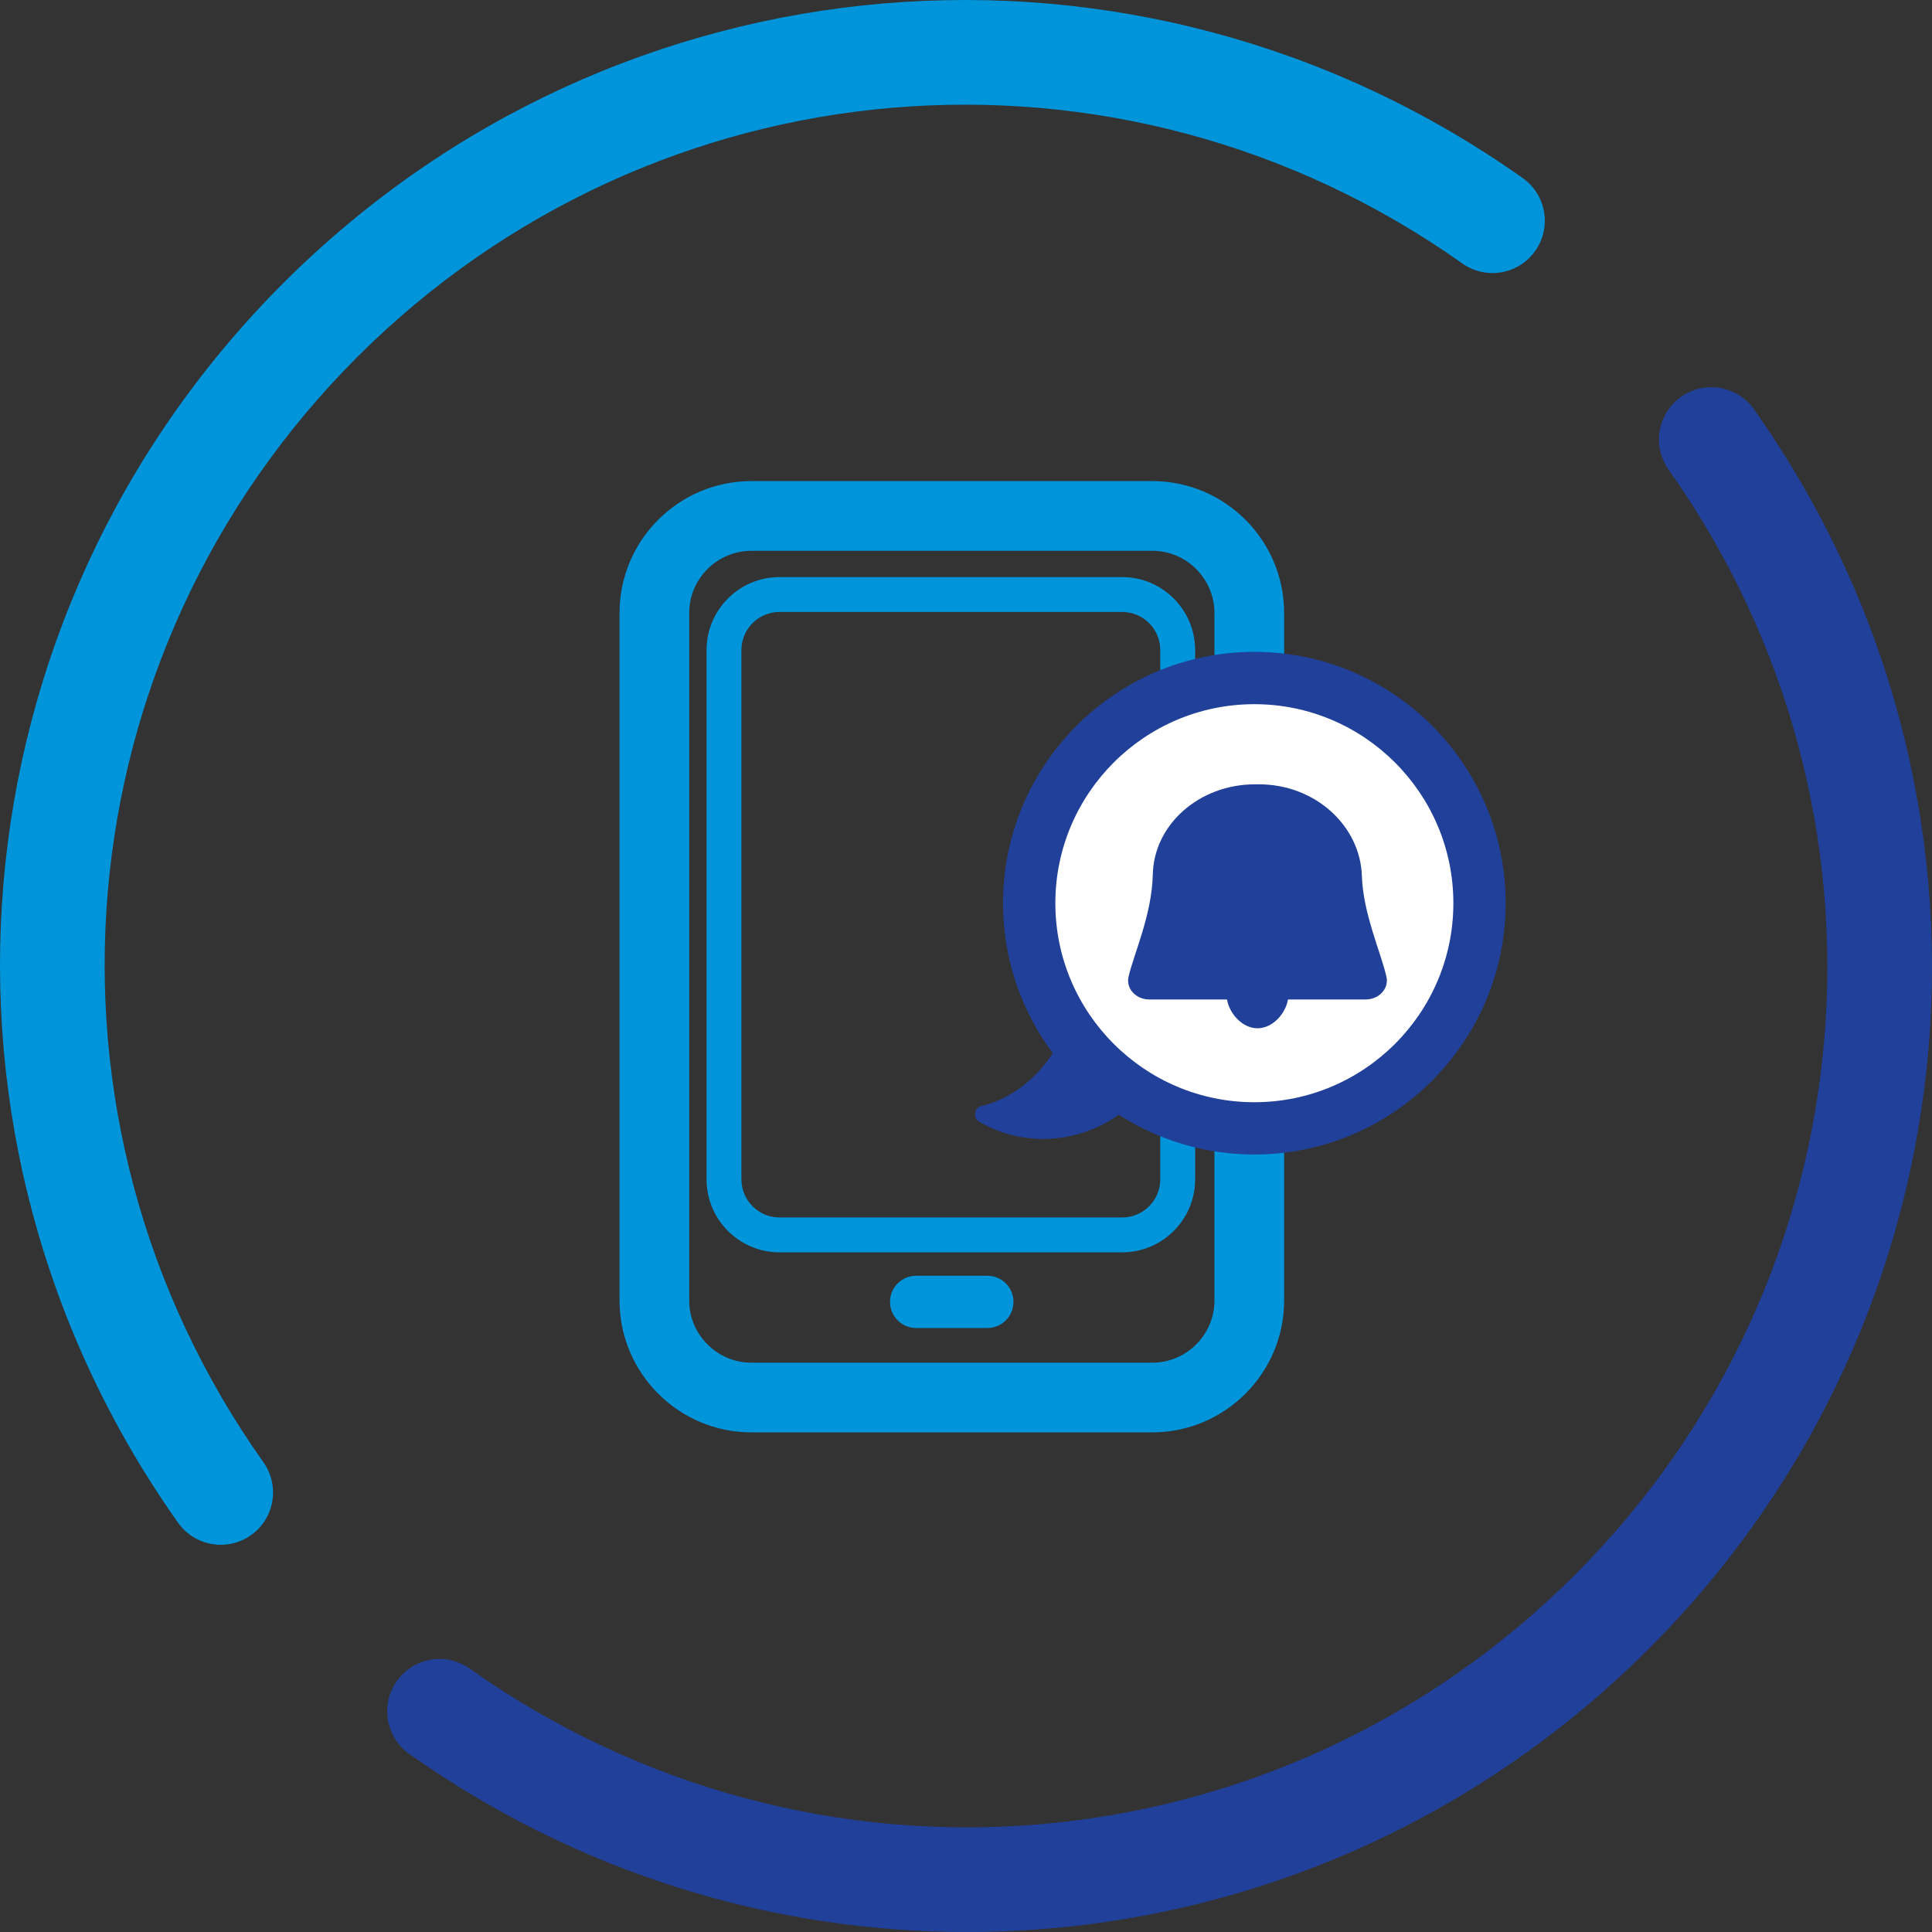
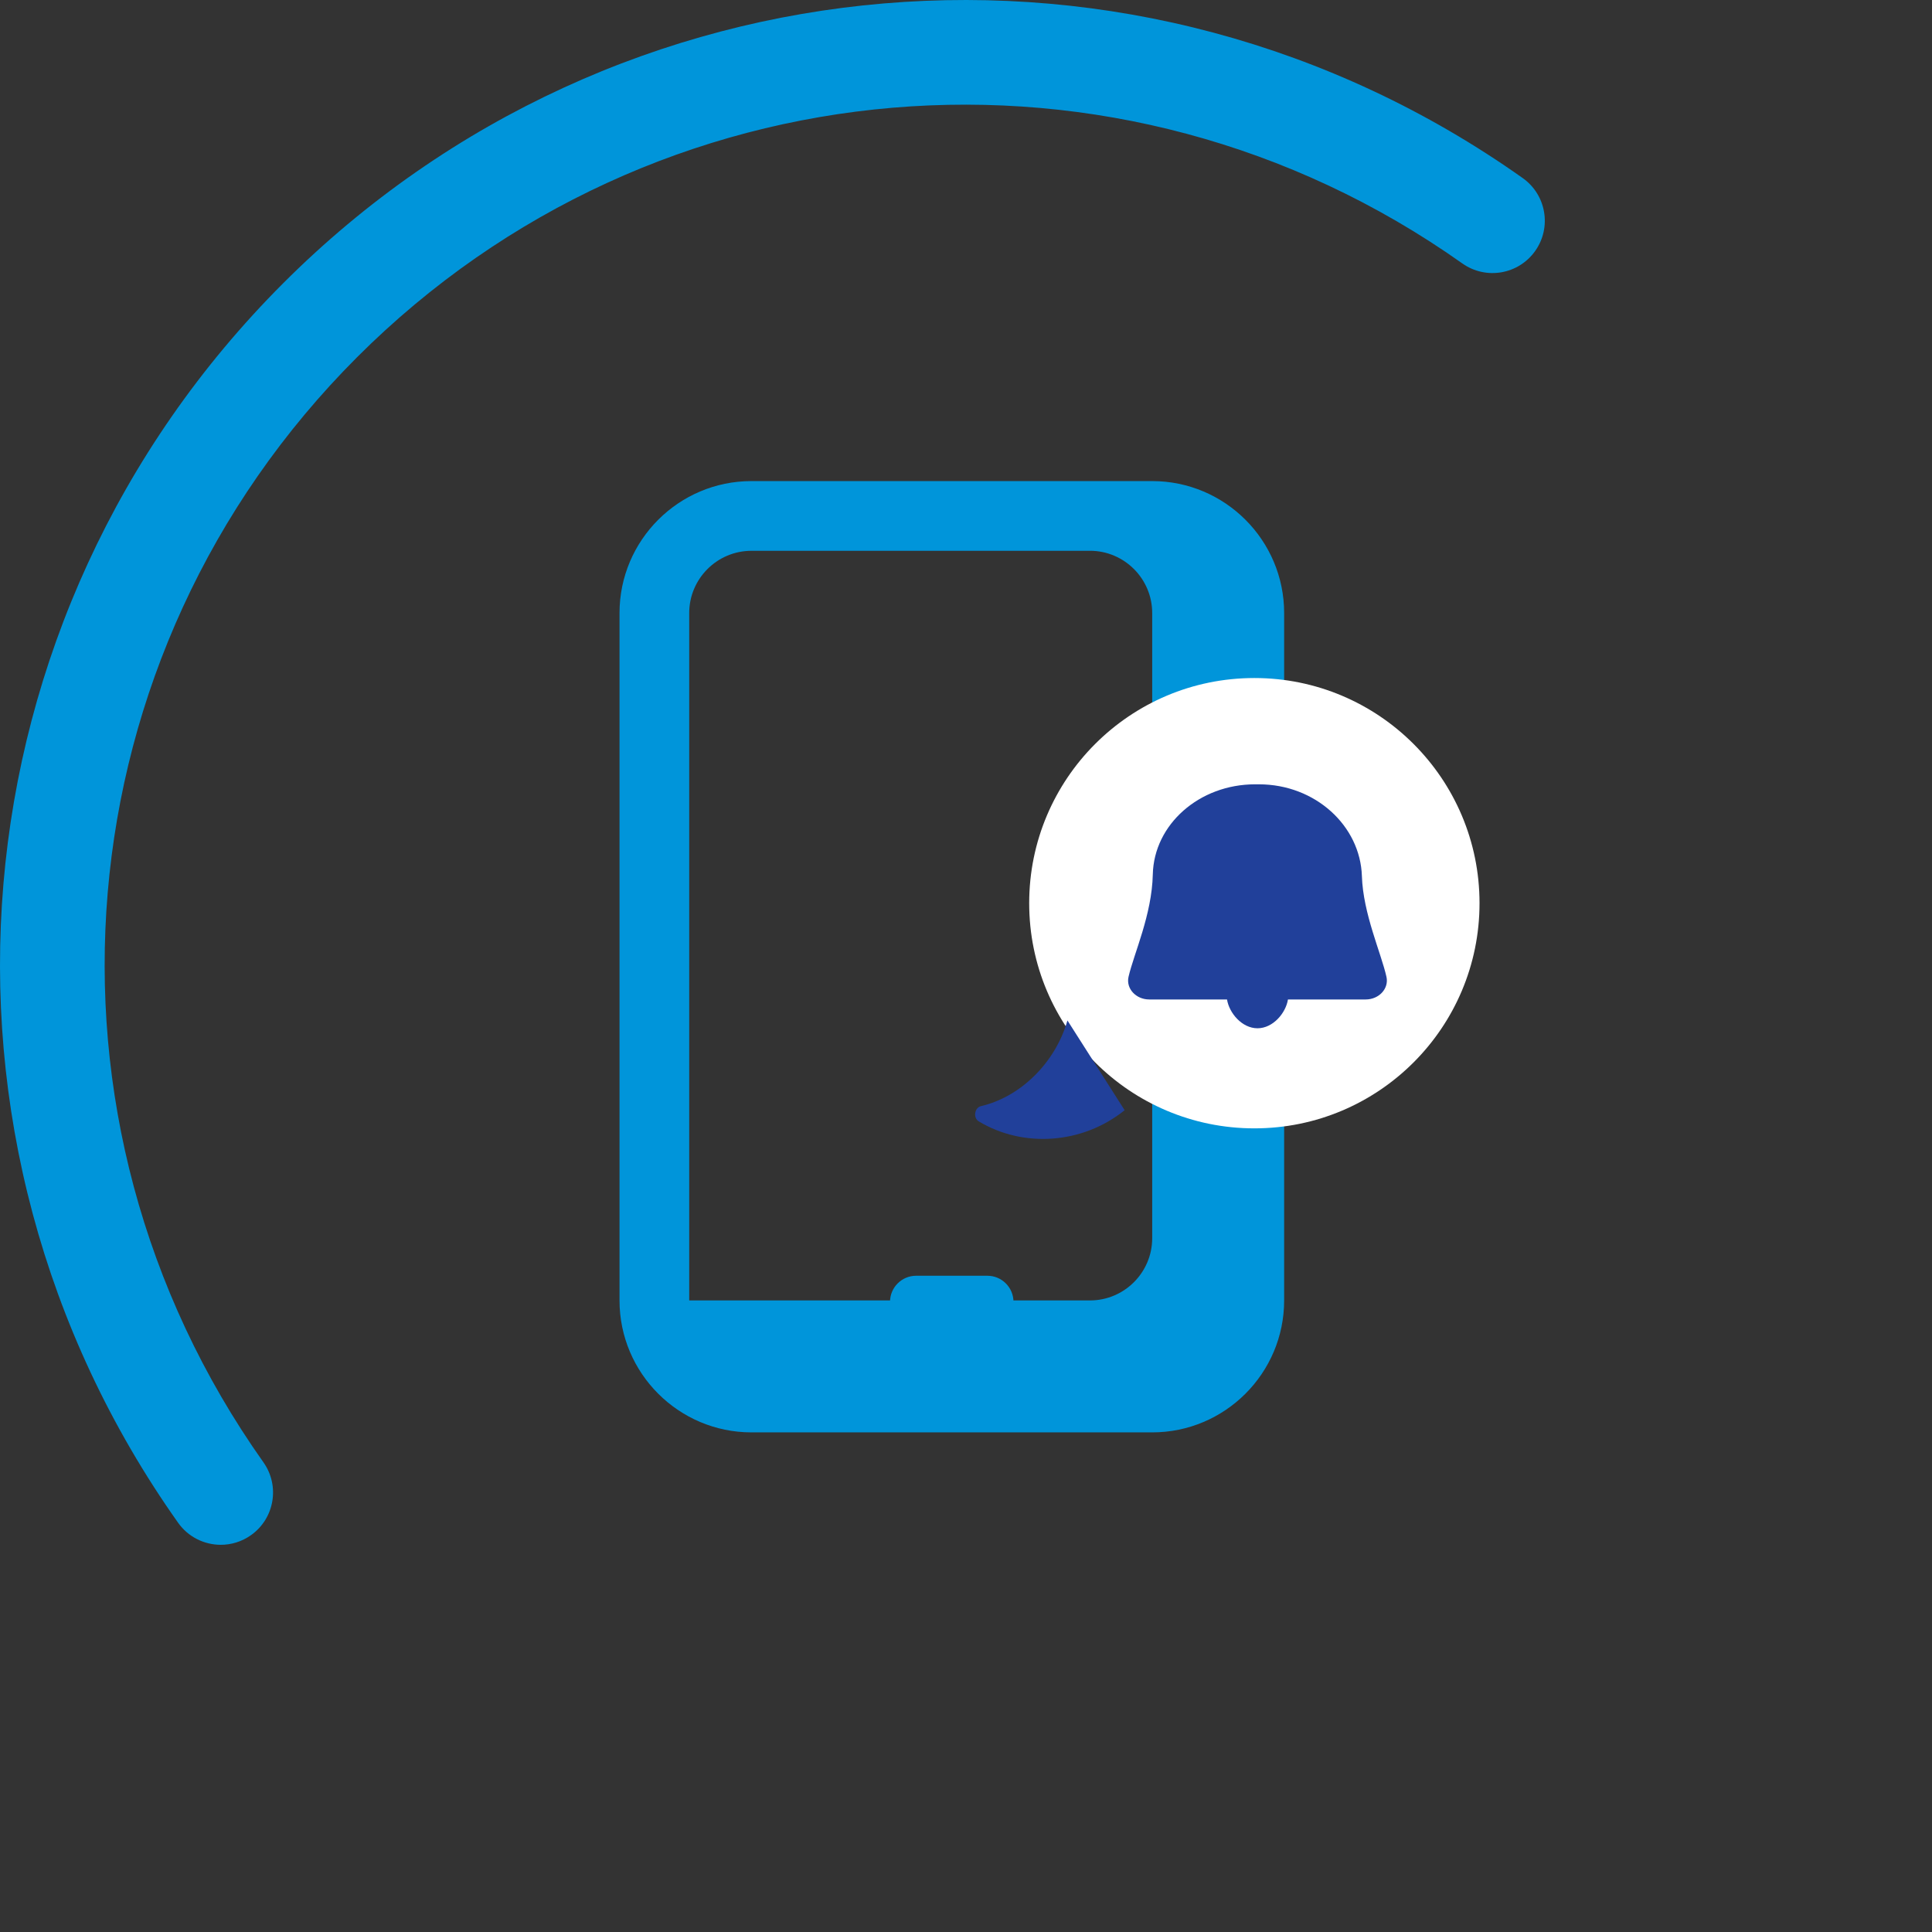
<svg xmlns="http://www.w3.org/2000/svg" version="1.1" id="Layer_1" x="0px" y="0px" viewBox="0 0 867.12 867.13" style="enable-background:new 0 0 867.12 867.13;" xml:space="preserve">
  <rect x="0" y="0" width="867.12" height="867.13" fill="#333333" stroke="none" />
  <style type="text/css">
	.st0{fill:#21409A;}
	.st1{fill:#0095DA;}
	.st2{fill:#FFFFFF;}
	.st3{fill:none;stroke:#FFFFFF;stroke-width:2;stroke-linecap:round;stroke-linejoin:round;stroke-miterlimit:10;}
	.st4{fill:#1F4396;}
	.st5{fill:#1F4497;}
	.st6{fill:#214099;}
</style>
  <g>
    <g>
      <path class="st1" d="M99.1,693.34c-7.36,0-14.6-3.45-19.17-9.91C-42.37,510.71-22.52,276.75,127.11,127.11    C276.74-22.52,510.71-42.37,683.43,79.93c10.58,7.49,13.09,22.13,5.59,32.71c-7.49,10.58-22.12,13.09-32.71,5.59    C502.32,9.21,293.71,26.89,160.29,160.3C26.89,293.71,9.2,502.31,118.23,656.31c7.49,10.58,4.99,25.22-5.59,32.71    C108.52,691.94,103.78,693.34,99.1,693.34z" />
-       <path class="st0" d="M433.99,867.13c-87.04,0-174.55-26.29-250.3-79.93c-10.58-7.49-13.09-22.13-5.59-32.71    c7.48-10.58,22.13-13.09,32.71-5.59c154.01,109.04,362.62,91.34,496.02-42.07c133.41-133.41,151.1-342.02,42.07-496.02    c-7.49-10.58-4.99-25.22,5.59-32.71c10.59-7.49,25.22-4.98,32.71,5.59c122.29,172.72,102.44,406.69-47.19,556.32    C656.01,824.02,545.4,867.13,433.99,867.13z" />
    </g>
  </g>
  <g>
-     <path class="st1" d="M517.14,642.88H337.27c-32.66,0-59.22-26.57-59.22-59.22V275.14c0-32.66,26.57-59.22,59.22-59.22h179.86   c32.66,0,59.22,26.57,59.22,59.22v308.51C576.36,616.31,549.79,642.88,517.14,642.88z M337.27,247.21   c-15.4,0-27.94,12.54-27.94,27.94v308.51c0,15.4,12.54,27.94,27.94,27.94h179.86c15.4,0,27.94-12.54,27.94-27.94V275.14   c0-15.4-12.54-27.94-27.94-27.94H337.27z" />
-     <path class="st1" d="M503.65,562.08H349.86c-18.06,0-32.75-14.69-32.75-32.75V291.76c0-18.06,14.69-32.75,32.75-32.75h153.79   c18.06,0,32.75,14.69,32.75,32.75v237.58C536.4,547.39,521.71,562.08,503.65,562.08z M349.86,274.65c-9.43,0-17.1,7.67-17.1,17.1   v237.58c0,9.43,7.67,17.1,17.1,17.1h153.79c9.43,0,17.1-7.67,17.1-17.1V291.76c0-9.43-7.67-17.1-17.1-17.1H349.86z" />
+     <path class="st1" d="M517.14,642.88H337.27c-32.66,0-59.22-26.57-59.22-59.22V275.14c0-32.66,26.57-59.22,59.22-59.22h179.86   c32.66,0,59.22,26.57,59.22,59.22v308.51C576.36,616.31,549.79,642.88,517.14,642.88z M337.27,247.21   c-15.4,0-27.94,12.54-27.94,27.94v308.51h179.86c15.4,0,27.94-12.54,27.94-27.94V275.14   c0-15.4-12.54-27.94-27.94-27.94H337.27z" />
    <g>
      <g>
        <circle class="st2" cx="562.98" cy="405.37" r="101.06" />
-         <path class="st0" d="M562.98,518.16c-62.19,0-112.79-50.6-112.79-112.8c0-62.19,50.6-112.79,112.79-112.79     s112.79,50.6,112.79,112.79C675.76,467.56,625.16,518.16,562.98,518.16z M562.98,316.05c-49.26,0-89.32,40.07-89.32,89.32     s40.07,89.33,89.32,89.33c49.26,0,89.32-40.07,89.32-89.33S612.23,316.05,562.98,316.05z" />
      </g>
      <path class="st0" d="M479.09,458c-5.51,19.21-21.29,34.39-38.8,38.45c-2.93,0.68-3.6,5.28-1.03,6.83    c19.86,11.97,46.44,10.35,65.5-5" />
      <path class="st0" d="M622.27,438.42c-2.4-10.72-10.49-28.37-11.02-45.17c-0.71-22.67-20.97-41.23-46.21-41.23h-1.75    c-25.01,0-45.39,17.99-45.89,40.46c-0.4,18.09-8.46,35.42-10.89,45.91c-1.22,5.27,3.31,10.19,9.3,10.19l34.9,0    c0.96,6.05,6.68,12.93,13.68,12.93c6.99,0,12.72-6.88,13.67-12.93h34.9C618.94,448.57,623.45,443.68,622.27,438.42z" />
    </g>
    <path class="st1" d="M443.14,596.04h-31.95c-6.48,0-11.73-5.26-11.73-11.73c0-6.48,5.26-11.73,11.73-11.73h31.95   c6.48,0,11.73,5.26,11.73,11.73C454.87,590.78,449.62,596.04,443.14,596.04z" />
  </g>
</svg>